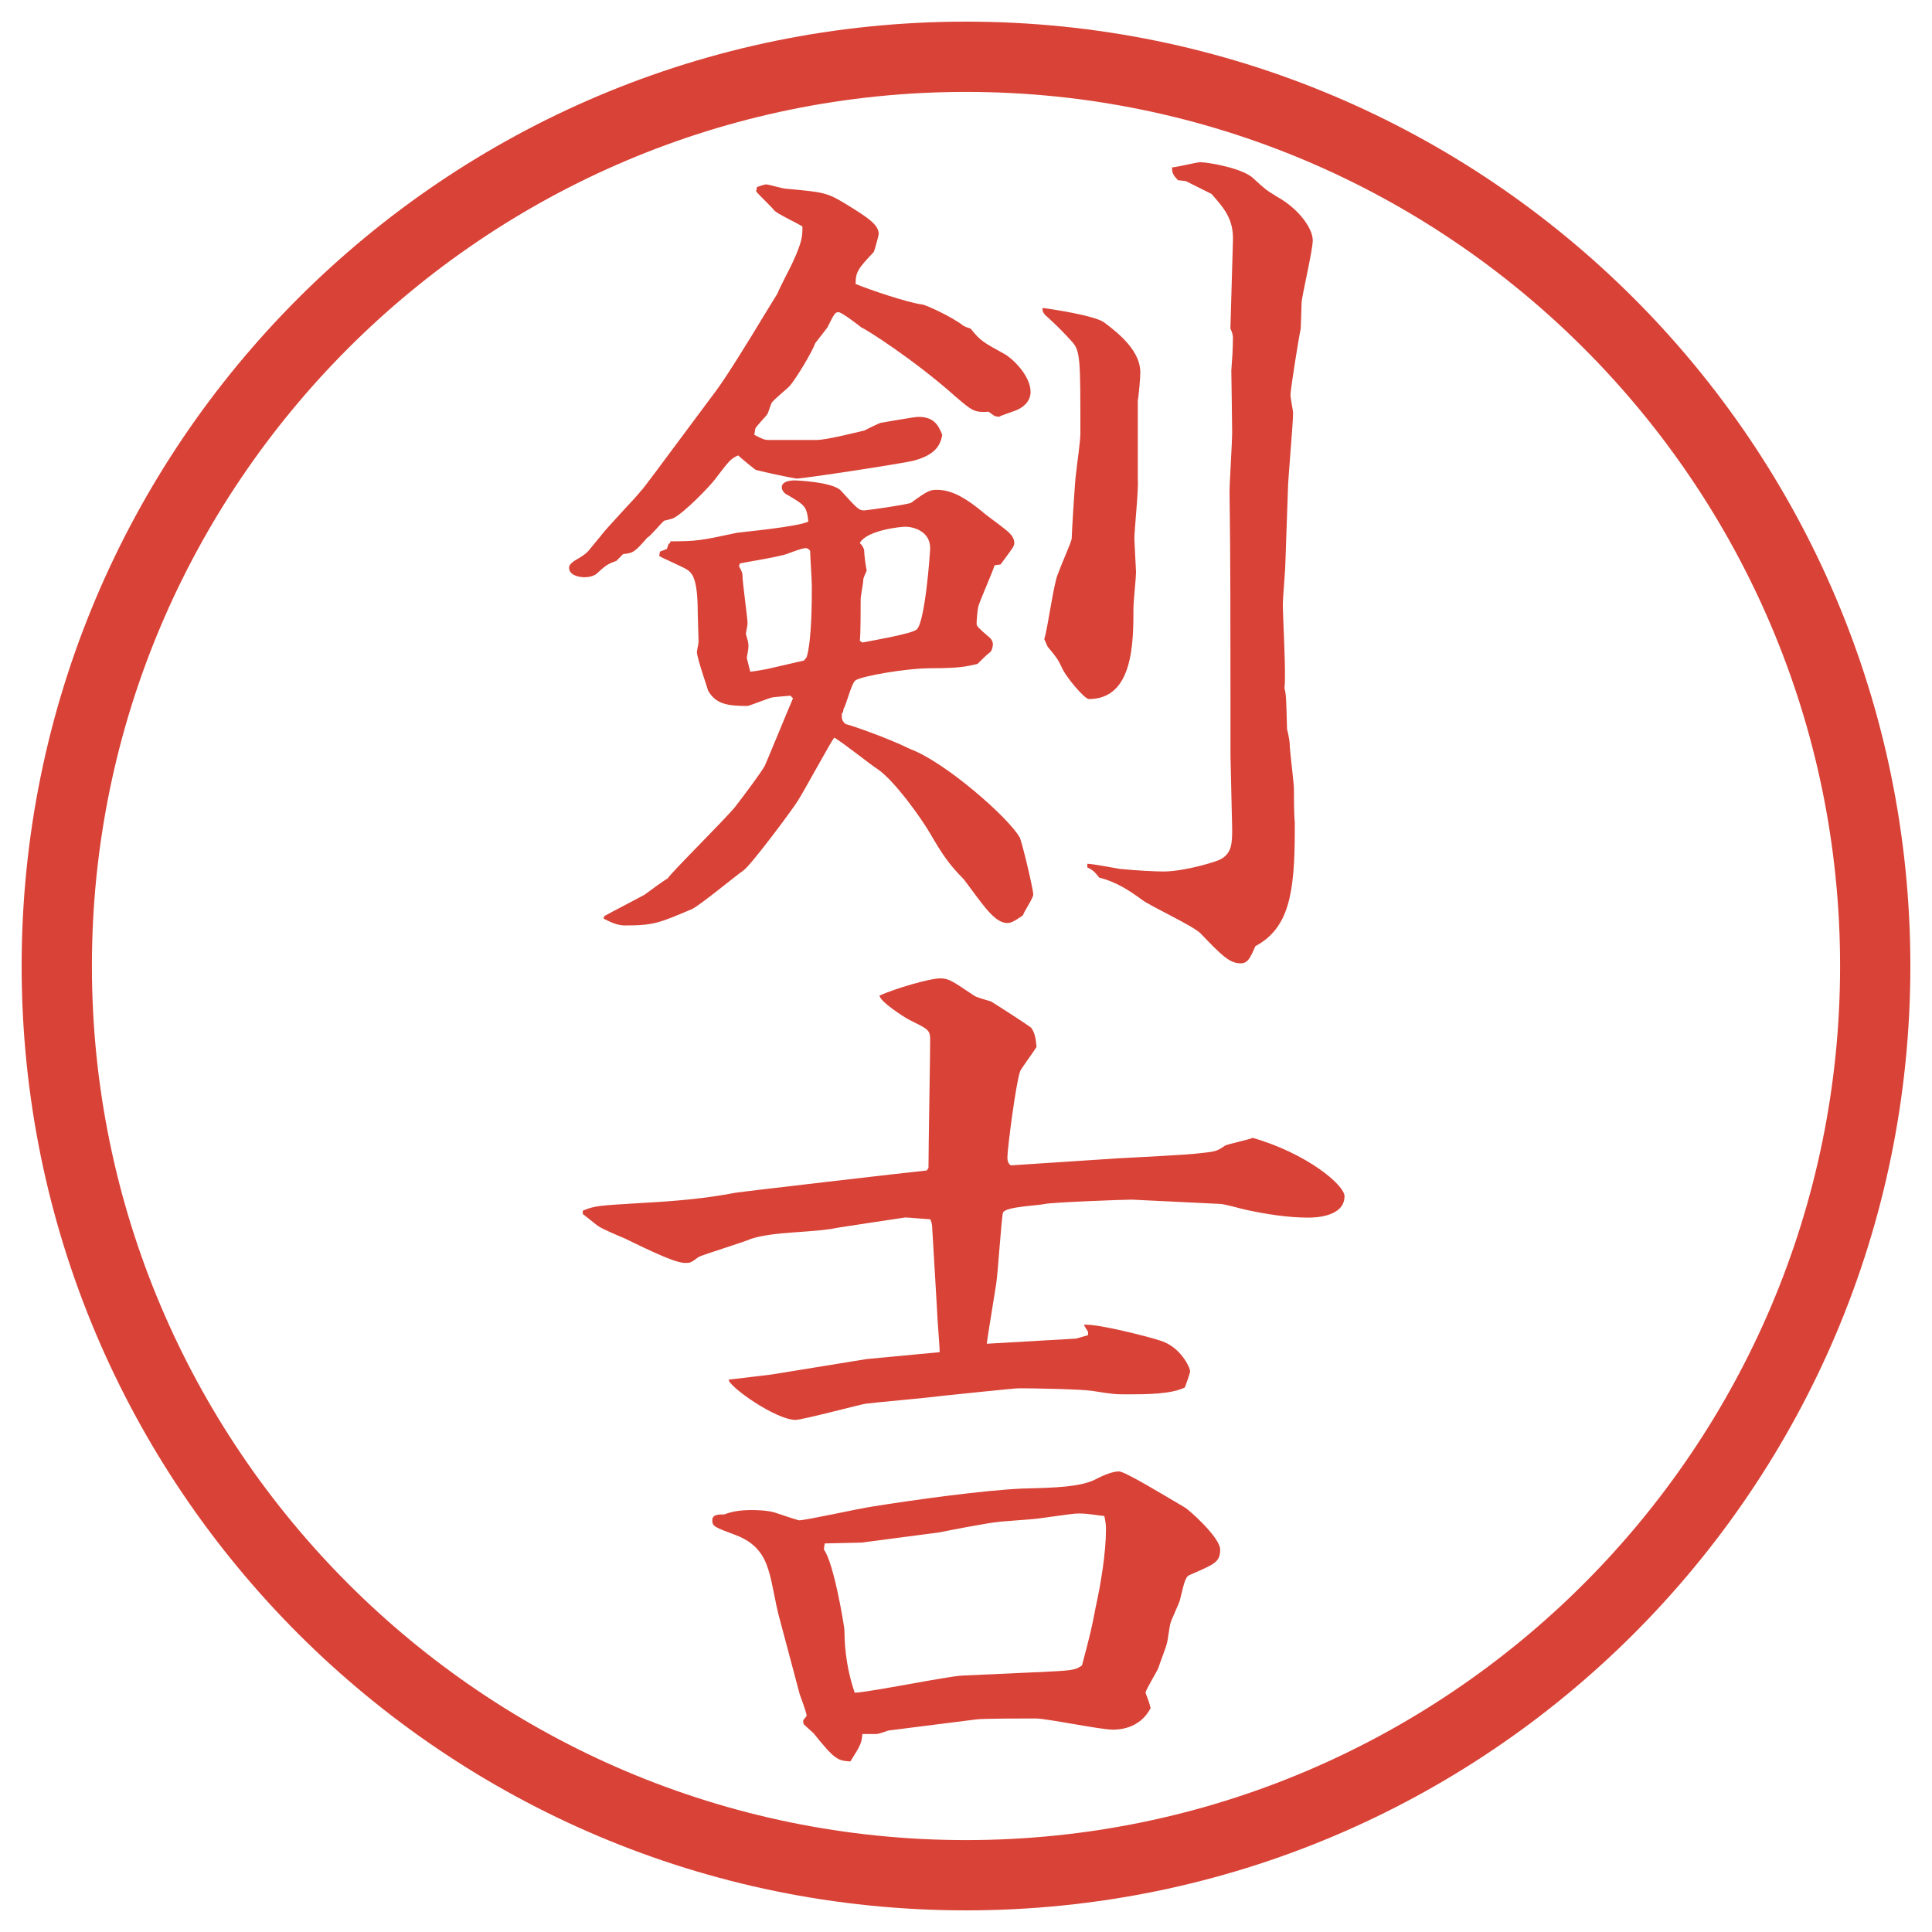
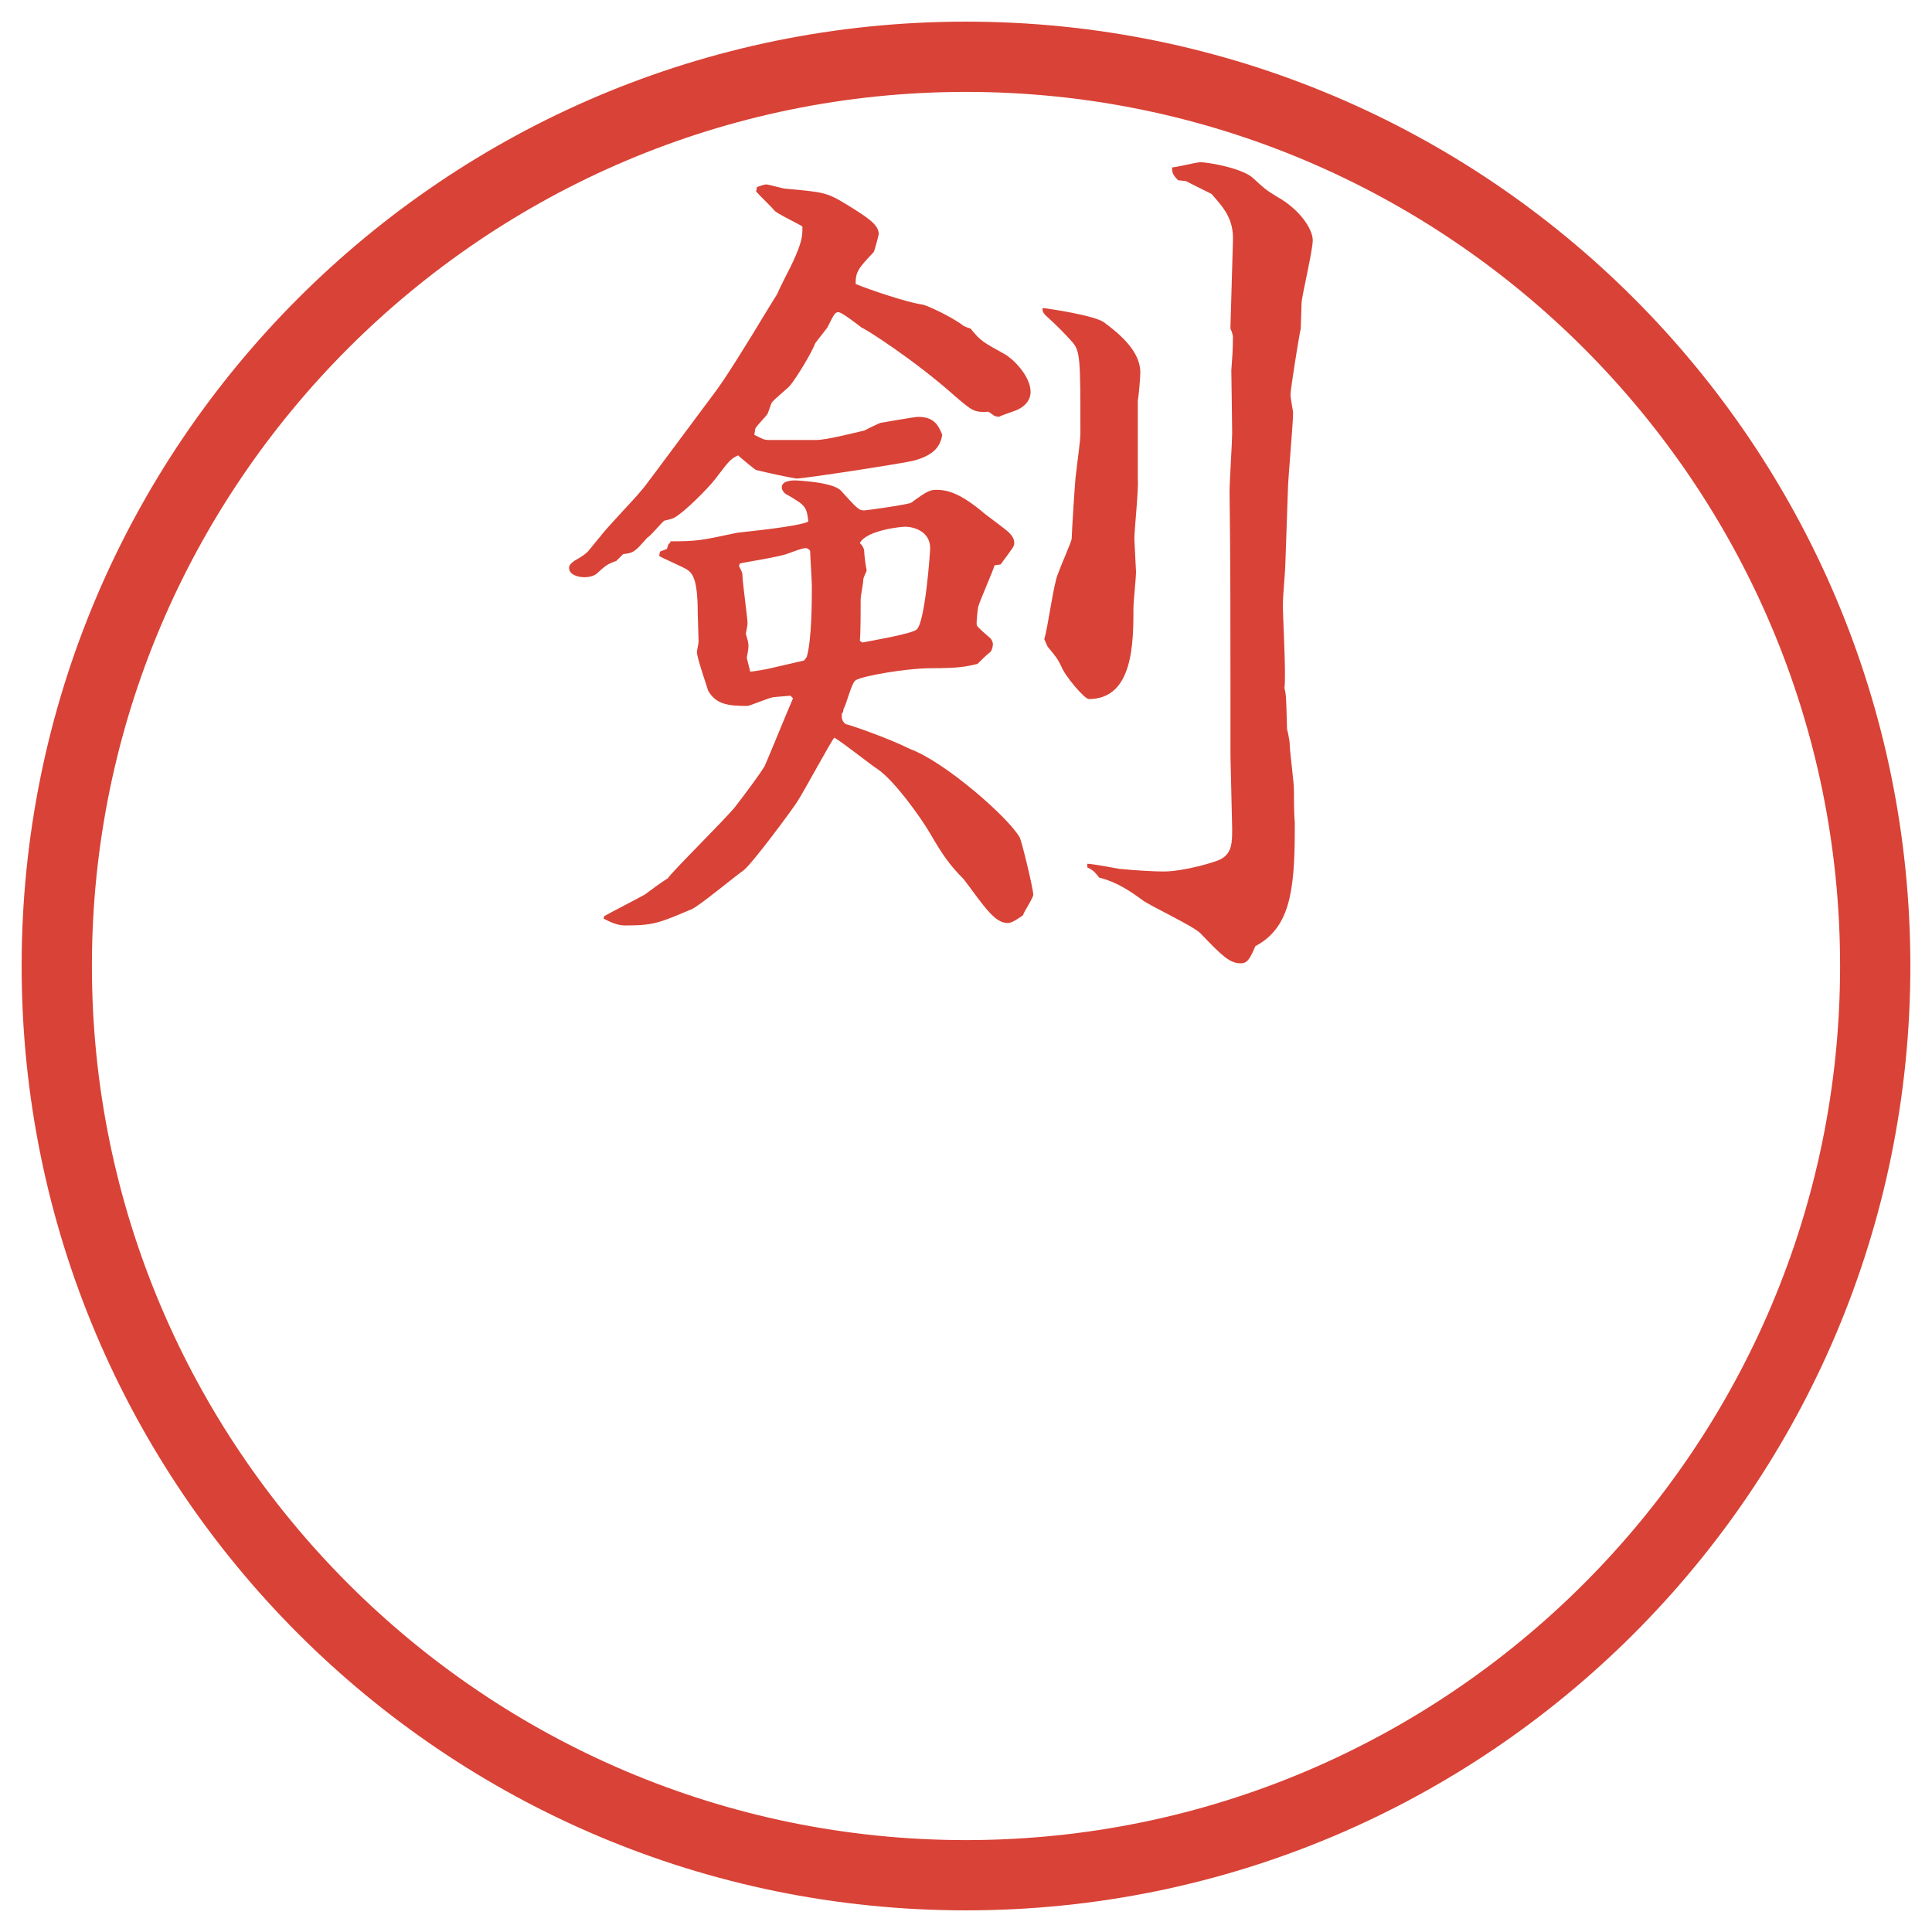
<svg xmlns="http://www.w3.org/2000/svg" version="1.1" viewBox="0 0 27.496 27.496">
  <g>
    <g id="_レイヤー_1" data-name="レイヤー_1">
      <g id="_楕円形_1" data-name="楕円形_1">
        <path d="M13.748,1.308c6.859,0,12.44,5.581,12.44,12.44s-5.581,12.44-12.44,12.44S1.308,20.607,1.308,13.748,6.889,1.308,13.748,1.308M13.748.308C6.325.308.308,6.325.308,13.748s6.017,13.44,13.44,13.44,13.44-6.017,13.44-13.44S21.171.308,13.748.308h0Z" fill="#d94236" />
      </g>
      <g>
        <path d="M8.539,7.642c.073-.11.513-.562.586-.659.012,0,.378-.5.562-.745l.5-.671c.146-.195.464-.708.684-1.074.073-.122.159-.256.195-.317.024-.073.195-.391.22-.452.134-.293.134-.366.134-.5-.049-.037-.366-.183-.403-.232s-.22-.22-.256-.269l.012-.061c.037-.012.098-.037.134-.037s.232.061.281.061c.525.049.574.049.854.22.317.195.464.293.464.427,0,.012-.061.244-.073.256-.22.232-.256.281-.256.452.171.073.745.269.952.293.061.012.415.171.586.305.049.024.061.024.098.037.146.183.183.195.489.366.109.061.365.305.365.537,0,.11-.072.195-.17.244-.037.024-.244.085-.281.11l-.061-.012-.085-.061c-.208.012-.232-.012-.476-.22-.574-.513-1.282-.964-1.331-.977-.049-.037-.281-.22-.33-.22s-.061.024-.159.22l-.171.22c-.049.134-.256.476-.354.598-.024.037-.244.208-.269.256-.012.024-.049.146-.061.159-.024.037-.159.171-.171.208,0,.024-.012.061-.012.085.122.061.134.073.22.073h.659c.146,0,.525-.098.684-.134.024-.012.195-.098.232-.11.012,0,.476-.085.537-.085.208,0,.281.098.342.256-.024.134-.085.281-.403.366-.134.037-1.562.256-1.672.256-.146-.024-.427-.085-.574-.122-.012,0-.232-.183-.256-.208-.11.049-.134.085-.33.342-.085.11-.427.464-.586.549-.024.012-.122.037-.134.037-.049.037-.195.22-.244.244-.171.195-.195.22-.342.232l-.098.098c-.134.049-.146.061-.281.183-.012.012-.073.049-.171.049s-.22-.037-.22-.134c0-.037.024-.061.073-.098.085-.049.146-.085.195-.134l.171-.208ZM8.6,13.038c.085-.049.488-.256.574-.305.049-.037.281-.208.33-.232.037-.073.83-.854.964-1.025.159-.208.342-.452.415-.574.024-.049.354-.854.403-.964l-.037-.037c-.122.012-.171.012-.256.024-.061.012-.33.122-.354.122-.281,0-.452-.024-.562-.22,0-.012-.159-.464-.159-.549,0-.012.024-.122.024-.146,0-.061-.012-.354-.012-.415,0-.464-.073-.549-.134-.598s-.366-.171-.415-.208l.012-.061.098-.037.024-.073.024-.012v-.024c.378,0,.439-.012.952-.122.085-.012.867-.085,1.013-.159-.024-.22-.049-.232-.293-.378-.037-.012-.085-.061-.085-.11,0-.085.122-.098.183-.098.037,0,.549.024.659.146.232.256.256.281.33.281.037,0,.635-.085.671-.11.232-.171.269-.183.366-.183.232,0,.439.146.623.293.061.061.366.269.415.33.025.024.062.073.062.134,0,.049-.024.073-.195.305l-.085.012c-.024.085-.208.5-.232.586-.012.049-.024.195-.024.244,0,.037.012.049.195.208.024.024.037.061.037.085s-.012.098-.049.122-.146.134-.171.159c-.159.037-.256.061-.659.061-.354,0-.977.11-1.074.171-.061.037-.134.354-.171.403l-.012.061h-.012c-.012.098.012.122.049.159.061.012.598.195.916.354.5.183,1.404.977,1.562,1.257.024.024.195.732.195.818,0,.049-.135.244-.146.293-.122.085-.171.11-.22.11-.183,0-.33-.232-.623-.623-.208-.208-.305-.354-.476-.647-.134-.232-.513-.757-.745-.916-.098-.061-.525-.403-.623-.452-.049.061-.427.757-.513.891-.037.073-.671.928-.781,1.001-.122.085-.623.5-.732.549-.464.195-.537.232-.952.232-.11,0-.208-.049-.305-.098l.012-.037ZM10.675,9.559c.037,0,.256-.037.293-.049l.476-.11.037-.049c.073-.244.073-.818.073-1.013,0-.073-.024-.427-.024-.5-.024-.024-.037-.037-.061-.037s-.049,0-.244.073c-.11.049-.598.122-.696.146l-.012.037c.012.024.049.085.049.122,0,.11.073.61.073.696,0,.024-.024.134-.024.146.024.085.037.122.037.171s-.012.098-.024.171l.049.195ZM12.274,9.144c.122-.024.696-.122.769-.183.122-.085.195-1.099.195-1.16,0-.244-.244-.305-.354-.305-.061,0-.549.049-.647.232.037.037.049.061.061.098,0,.061.024.244.037.293-.012.037-.049.098-.049.134,0,.049-.037.232-.037.269,0,.098,0,.525-.012.598l.037.024ZM14.862,9.095c.049-.146.135-.806.195-.928.062-.171.195-.464.195-.5,0-.061.049-.879.062-.928.013-.134.062-.452.062-.574,0-1.062,0-1.172-.123-1.306-.109-.122-.231-.244-.354-.354q-.073-.061-.061-.122c.109.012.756.11.879.208.231.171.512.415.512.708,0,.073-.023.342-.036.403v1.123c.013.134-.049.72-.049.842,0,.024.024.464.024.476,0,.073-.037.427-.037.5,0,.5,0,1.306-.635,1.306-.061,0-.342-.33-.391-.464-.049-.098-.061-.122-.195-.281l-.049-.11ZM15.473,12.293c.072,0,.391.061.463.073.244.024.501.037.623.037.305,0,.77-.146.806-.171.171-.085.171-.244.171-.439l-.024-1.038v-.818c0-.916,0-2.026-.013-2.942,0-.134.037-.708.037-.83,0-.134-.012-.879-.012-.891.012-.159.023-.305.023-.476,0-.024-.012-.073-.036-.122l.036-1.245c.013-.317-.134-.476-.305-.671l-.366-.183-.11-.012c-.085-.085-.085-.122-.085-.183.062,0,.342-.073.403-.073.109,0,.609.085.756.232.159.146.172.159.33.256.33.183.513.464.513.623,0,.146-.159.806-.159.891,0,.061-.012.317-.012.366-.024.098-.146.867-.146.94,0,.049.037.232.037.256,0,.171-.074.952-.074,1.111l-.036,1.038c0,.085-.036.488-.036.574,0,.183.049,1.025.023,1.196.025.098.025.146.037.586.012.037.037.171.037.195,0,.11.061.562.061.659,0,.061,0,.366.012.464v.122c0,.903-.085,1.392-.561,1.648-.074.171-.11.244-.208.244-.159,0-.269-.11-.573-.427-.11-.11-.721-.391-.83-.476-.184-.134-.367-.256-.611-.317-.061-.073-.072-.098-.17-.146v-.049Z" fill="#d94236" />
-         <path d="M8.295,17.23c.171-.072.232-.072.83-.109.452-.024.903-.061,1.343-.146.061-.012,2.478-.293,2.722-.317l.024-.036c0-.293.024-1.575.024-1.832,0-.134-.037-.146-.305-.28-.049-.024-.415-.256-.415-.342.22-.098.708-.244.867-.244.122,0,.183.049.476.244.024.024.208.073.244.085.024.012.574.366.574.378.049.073.062.146.073.269-.037.062-.207.293-.232.342-.061.159-.183,1.11-.183,1.233,0,.072.036.121.073.109l1.489-.098c.183-.012,1.013-.049,1.172-.073.22-.024.244-.024.366-.11.049-.023.342-.085.391-.109.77.22,1.307.672,1.307.83,0,.305-.452.305-.514.305-.293,0-.598-.049-.879-.109-.061-.012-.316-.086-.378-.086l-1.257-.061c-.11,0-1.111.037-1.233.061-.098.025-.562.037-.599.123-.023.072-.072.854-.097,1.013-.11.684-.122.757-.134.854l1.27-.073.171-.049v-.049l-.061-.098c.17-.024.928.171,1.074.22.305.086.439.391.439.439,0,.037-.062.195-.074.232-.195.098-.561.098-.817.098-.171,0-.195,0-.501-.049-.158-.025-.866-.037-1.013-.037h-.036c-.062,0-.989.098-1.099.109-.171.025-1.001.098-1.074.11-.037,0-.903.231-1.001.231-.281,0-.952-.476-.952-.573.098-.013.537-.062.61-.073l1.355-.22,1.038-.098c0-.098-.037-.513-.037-.599l-.061-1.037c-.012-.146,0-.184-.037-.256-.049,0-.305-.025-.354-.025-.012,0-.891.135-.964.146-.342.074-.903.049-1.233.159-.11.049-.671.22-.745.257-.11.085-.122.085-.195.085-.171,0-.732-.293-.867-.354-.061-.023-.317-.134-.366-.17-.037-.025-.183-.146-.22-.172v-.049ZM12.64,24.629c-.024.012-.146.049-.159.049h-.208c-.012.134-.024.158-.171.391-.183-.013-.22-.025-.525-.403-.024-.024-.11-.098-.134-.122-.012-.012-.012-.037-.012-.061l.049-.062c0-.049-.085-.269-.098-.306l-.305-1.146c-.024-.086-.098-.488-.122-.562-.049-.17-.122-.427-.488-.561-.293-.11-.33-.123-.33-.208s.085-.085.171-.085c.098-.037.208-.062.391-.062.024,0,.22,0,.33.036.037.013.33.11.342.11.098,0,.867-.171,1.038-.195.61-.098,1.575-.231,2.137-.257.488-.012.805-.023,1.025-.121.049-.025.231-.123.354-.123.086,0,.646.342.939.514.062.036.501.427.501.598,0,.184-.085.207-.415.354-.073.025-.086.062-.158.367-.013.049-.123.28-.135.329-.012.036-.037.244-.049.28-.012.062-.109.306-.122.354-.024.062-.171.293-.183.354.036.098.049.121.072.219-.158.306-.476.306-.537.306-.183,0-.939-.159-1.098-.159-.184,0-.733,0-.843.013l-1.257.159ZM14.764,23.799c.488-.025.537-.025.635-.098.123-.465.135-.514.195-.83.074-.33.146-.781.146-1.1,0-.049,0-.085-.023-.195-.123-.012-.232-.036-.354-.036-.098,0-.146.013-.599.073-.085.012-.5.037-.573.049-.134.012-.708.122-.818.146l-1.111.146-.525.012-.012.086c.146.195.293,1.111.293,1.147,0,.306.049.61.146.892.244-.013,1.306-.232,1.526-.244l1.074-.049Z" fill="#d94236" />
      </g>
    </g>
  </g>
</svg>